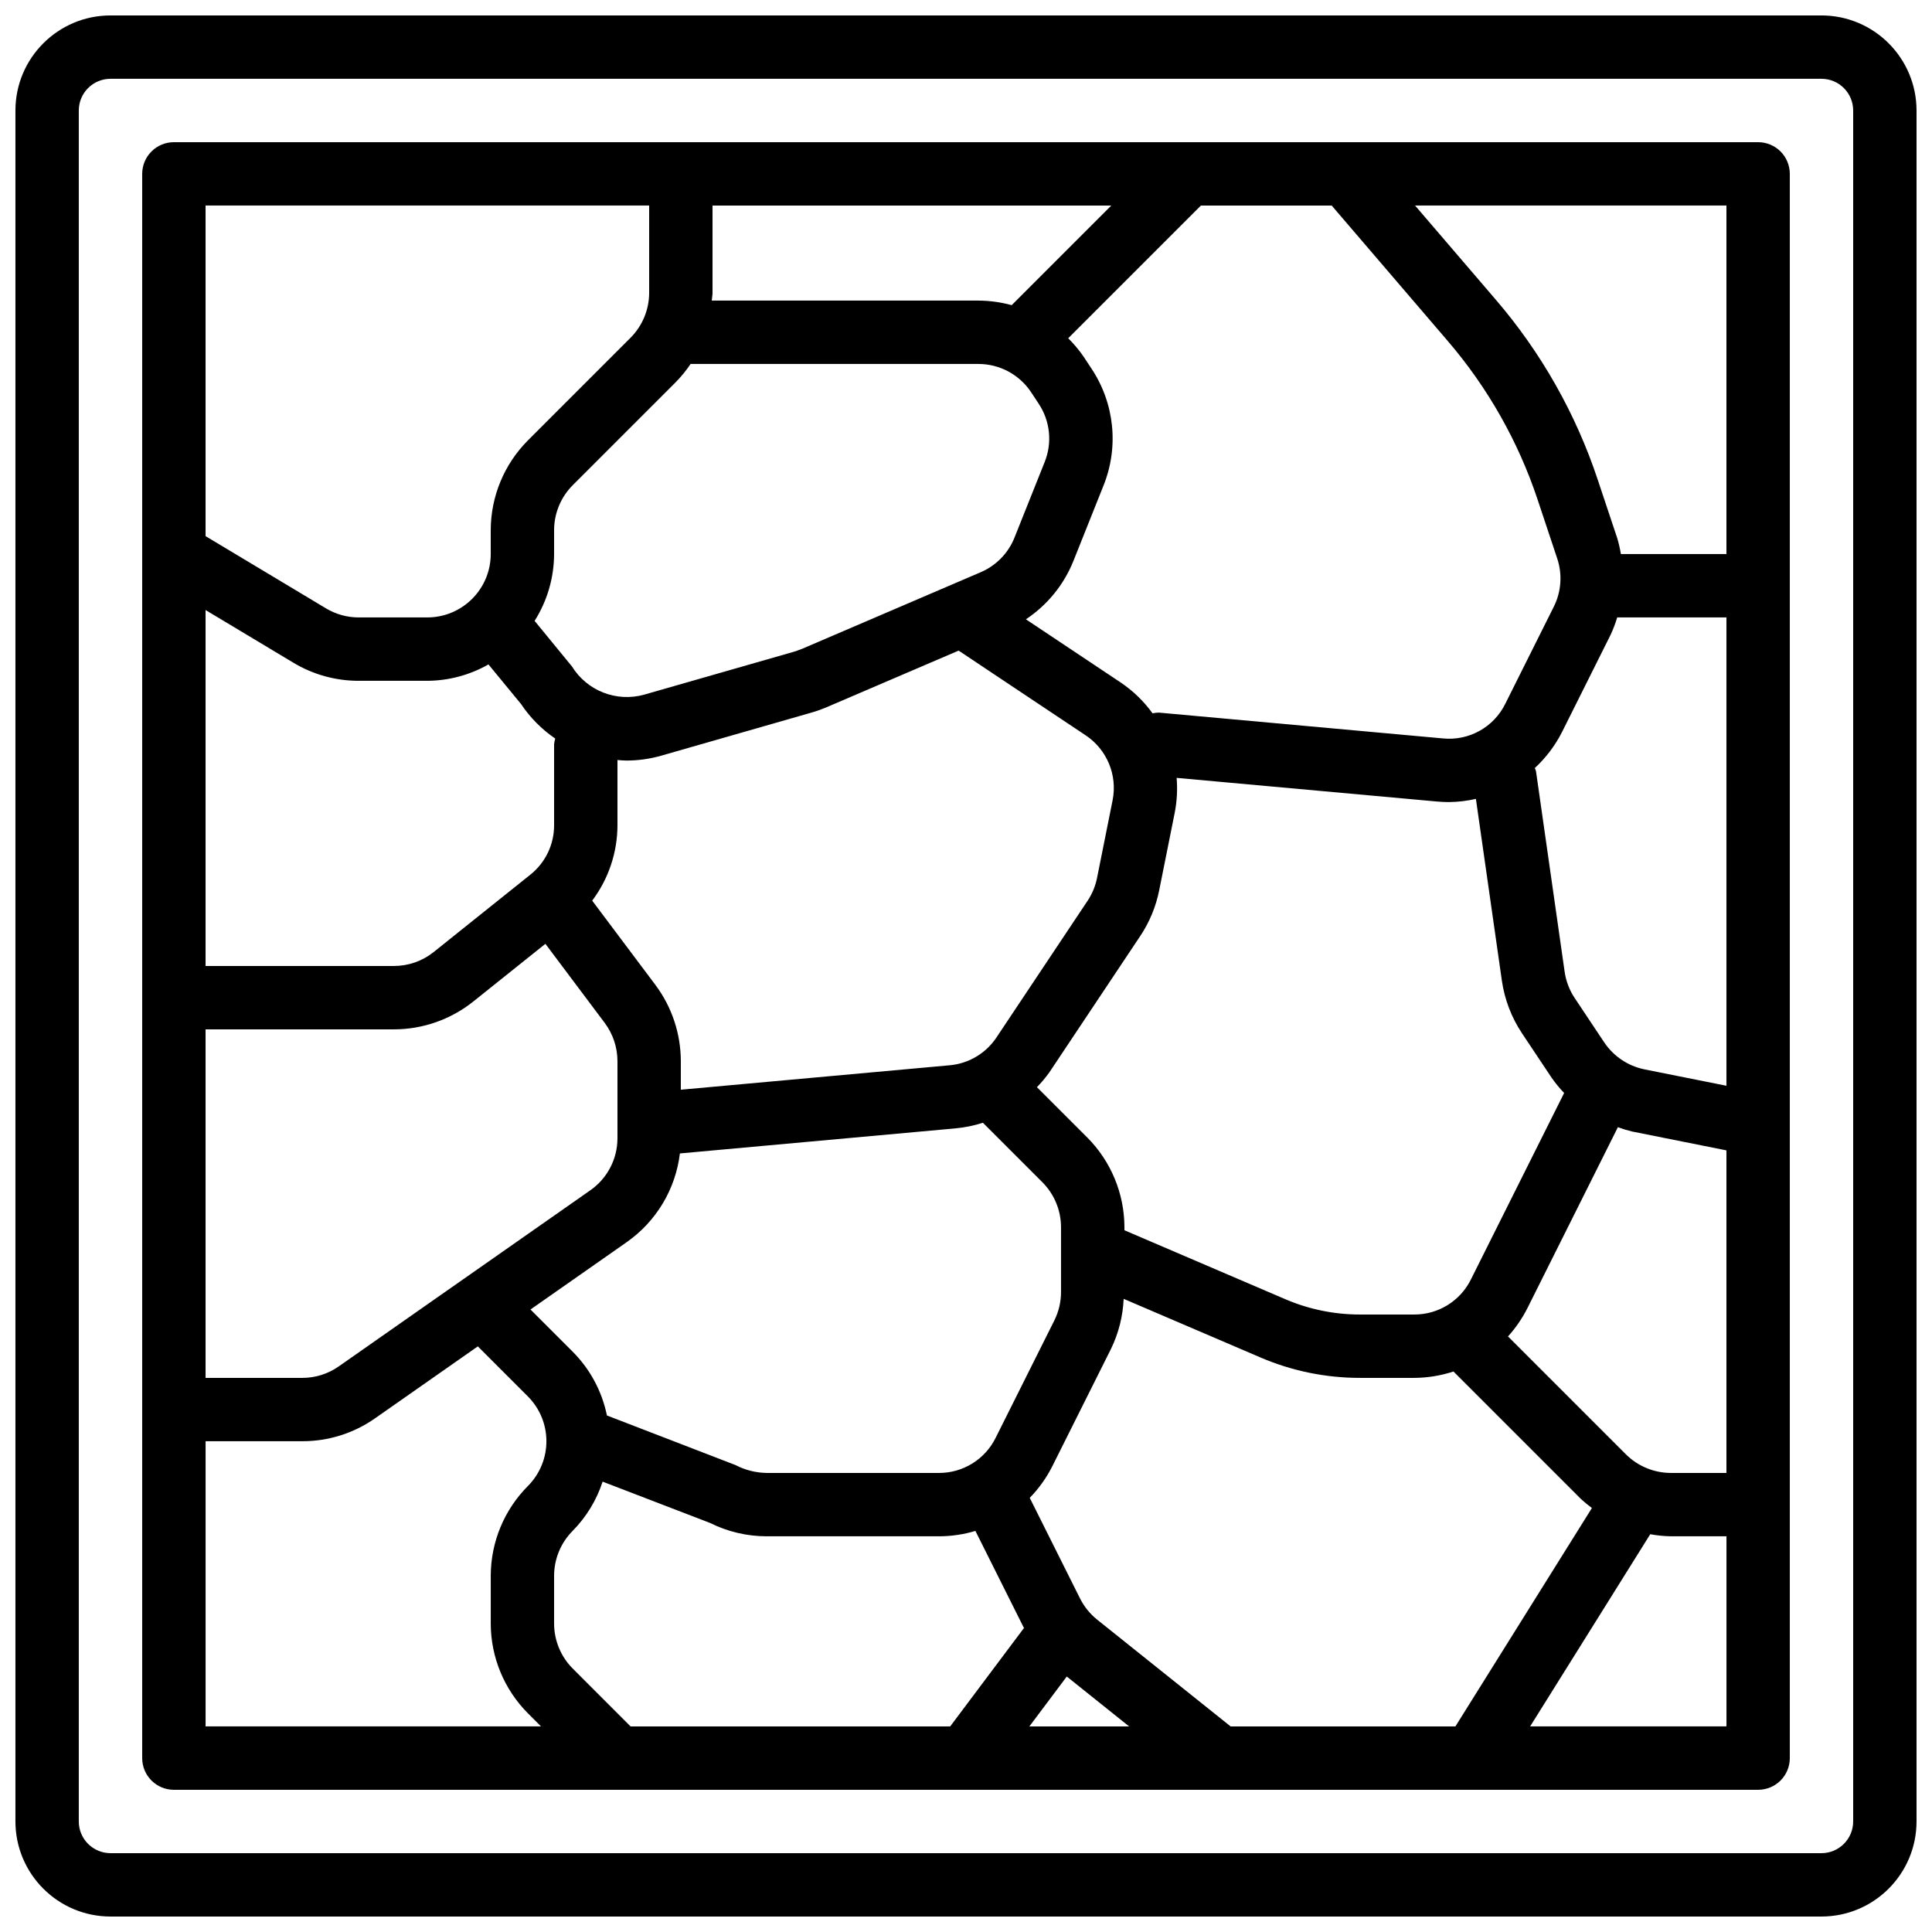
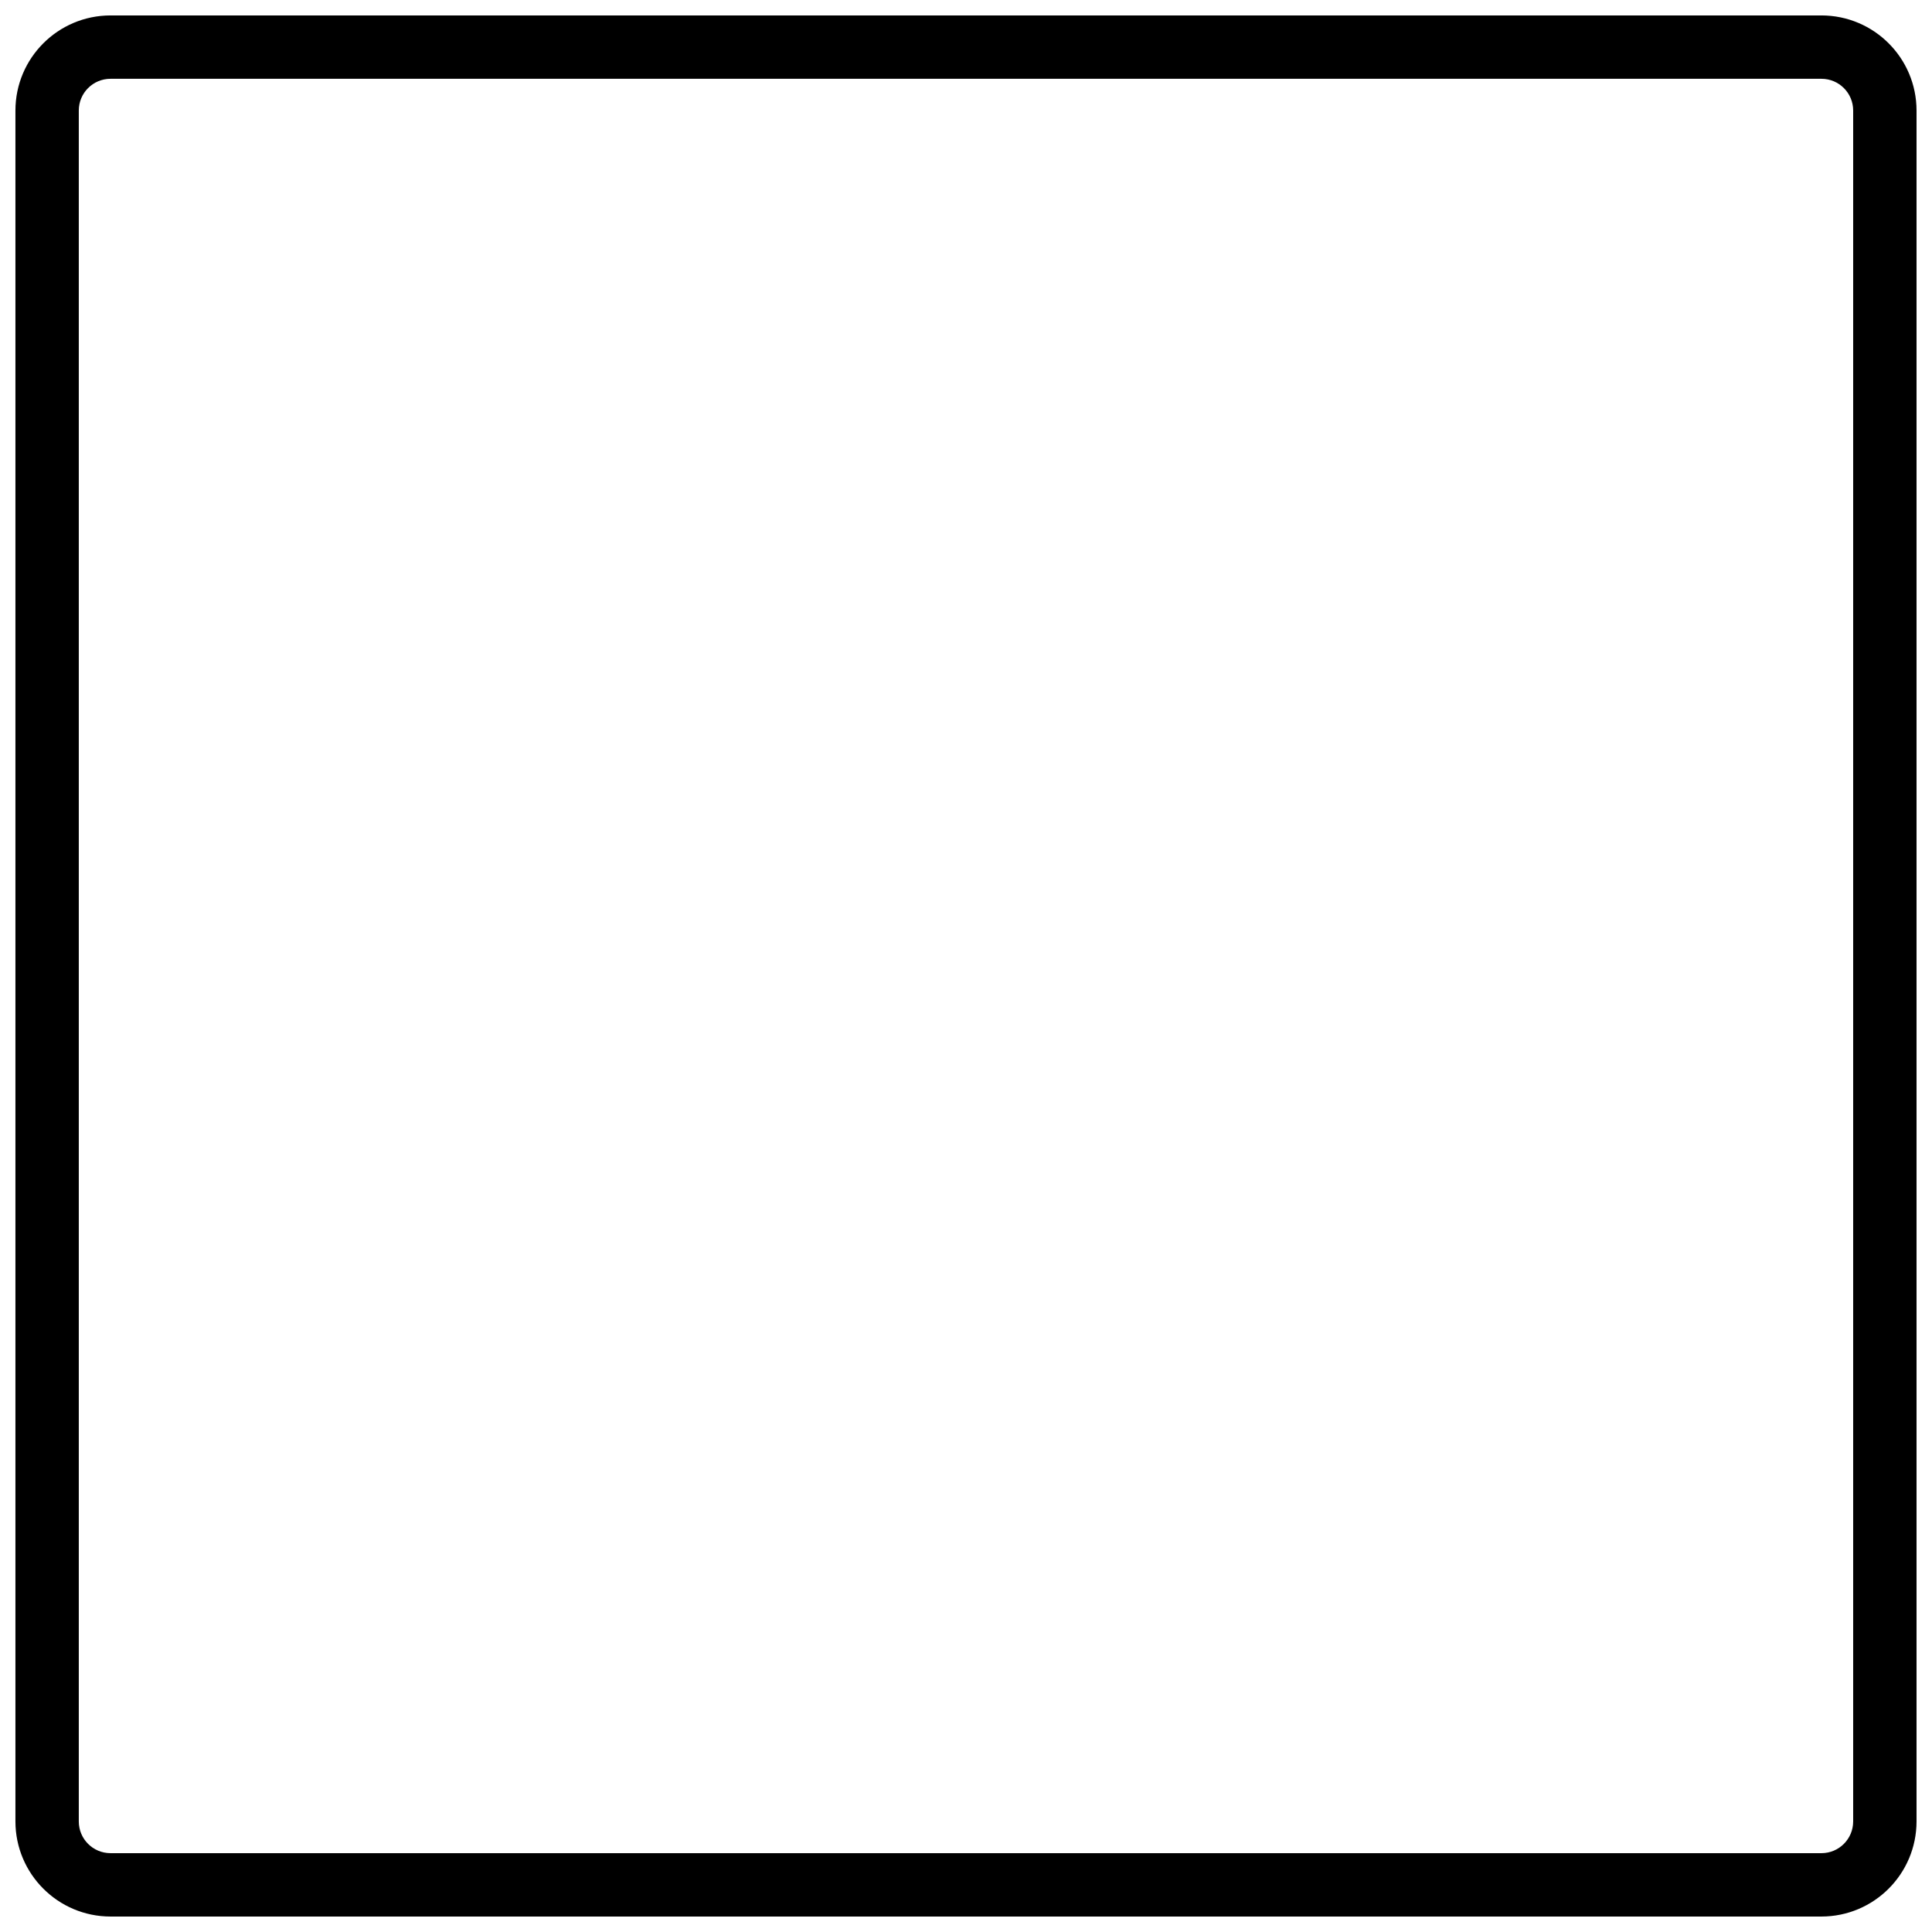
<svg xmlns="http://www.w3.org/2000/svg" width="800px" height="800px" version="1.1" viewBox="144 144 512 512">
  <defs>
    <clipPath id="a">
-       <path d="m148.09 148.09h503.81v503.81h-503.81z" />
+       <path d="m148.09 148.09h503.81v503.81h-503.81" />
    </clipPath>
  </defs>
  <g clip-path="url(#a)">
    <path d="m626.71 148.09h-453.43c-13.906 0.016-25.176 11.285-25.191 25.191v453.43c0.016 13.906 11.285 25.176 25.191 25.191h453.43c13.906-0.016 25.176-11.285 25.191-25.191v-453.43c-0.016-13.906-11.285-25.176-25.191-25.191zm8.398 478.62c-0.004 4.637-3.762 8.395-8.398 8.398h-453.43c-4.637-0.004-8.395-3.762-8.398-8.398v-453.43c0.004-4.637 3.762-8.395 8.398-8.398h453.43c4.637 0.004 8.395 3.762 8.398 8.398z" />
  </g>
-   <path d="m609.92 181.68h-419.84c-2.227 0-4.363 0.883-5.938 2.461-1.578 1.574-2.461 3.711-2.461 5.938v419.84c0 2.231 0.883 4.363 2.461 5.941 1.574 1.574 3.711 2.457 5.938 2.457h419.84c2.231 0 4.363-0.883 5.941-2.457 1.574-1.578 2.457-3.711 2.457-5.941v-419.84c0-2.227-0.883-4.363-2.457-5.938-1.578-1.578-3.711-2.461-5.941-2.461zm-139.79 419.84-35.375-28.301c-1.891-1.516-3.434-3.426-4.527-5.59l-13.336-26.684c2.41-2.469 4.426-5.293 5.981-8.371l15.574-31.145c2-4.133 3.137-8.633 3.332-13.223l36.191 15.508c8.355 3.602 17.363 5.449 26.461 5.438h14.352c3.535-0.016 7.043-0.586 10.402-1.691l33.836 33.836c0.906 0.832 1.859 1.613 2.856 2.34l-36.176 57.883zm-159.02 0-15.348-15.352c-3.141-3.156-4.906-7.422-4.922-11.875v-12.727c0.016-4.449 1.781-8.715 4.922-11.871 3.621-3.672 6.34-8.137 7.938-13.043l28.453 10.941c4.664 2.324 9.801 3.539 15.012 3.543h45.66c3.273-0.004 6.531-0.484 9.668-1.426l12.719 25.438c0.047 0.094 0.121 0.172 0.172 0.266l-19.578 26.105zm185.8-403.05 30.734 35.863c10.617 12.363 18.723 26.676 23.863 42.141l5.164 15.508c1.418 4.223 1.09 8.84-0.91 12.824l-12.832 25.676c-3.043 6.227-9.645 9.902-16.539 9.207l-75.246-6.84c-0.574 0.004-1.145 0.062-1.707 0.188-2.309-3.199-5.164-5.961-8.434-8.164l-25.125-16.754c5.656-3.754 10.043-9.133 12.578-15.434l7.969-19.965c4.141-10.254 2.941-21.895-3.203-31.086l-1.969-2.988c-1.223-1.797-2.621-3.477-4.168-5.008l35.172-35.168zm73.875 113.84c0.711-1.516 1.312-3.078 1.797-4.684h28.945v124.11l-21.707-4.34c-4.363-0.887-8.203-3.457-10.684-7.156l-7.832-11.762c-1.391-2.086-2.297-4.453-2.656-6.938l-7.586-53.117c-0.086-0.305-0.191-0.602-0.316-0.895 2.949-2.723 5.391-5.953 7.207-9.535zm-36.984 170.77c-2.828 5.703-8.652 9.305-15.02 9.281h-14.352c-6.824 0.008-13.578-1.379-19.844-4.074l-42.598-18.254v-0.828c-0.027-8.902-3.562-17.438-9.84-23.746l-13.348-13.348c1.184-1.211 2.277-2.512 3.269-3.891l24.148-36.219c2.426-3.652 4.117-7.738 4.977-12.039l4.117-20.555c0.598-3.051 0.77-6.168 0.512-9.262l69.039 6.273c1.051 0.094 2.09 0.141 3.125 0.141 2.406-0.023 4.801-0.309 7.144-0.844l6.887 48.207c0.723 4.965 2.535 9.707 5.312 13.883l7.832 11.75c1.008 1.453 2.129 2.824 3.352 4.098zm-216.09-78.039-16.773-22.363c4.332-5.762 6.684-12.77 6.695-19.977v-17.289c0.781 0.055 1.559 0.145 2.348 0.145 3.141 0 6.269-0.438 9.289-1.305l39.285-11.266c1.07-0.289 2.125-0.633 3.156-1.031 0.117-0.051 0.93-0.355 1.035-0.402l35.297-15.133 33.641 22.43c5.676 3.762 8.508 10.586 7.16 17.262l-4.117 20.555c-0.434 2.152-1.277 4.199-2.492 6.027l-24.141 36.211c-2.809 4.238-7.394 6.965-12.457 7.406l-71.211 6.473v-7.598c-0.02-7.262-2.371-14.324-6.715-20.145zm94.395-180.17c-2.879-0.793-5.848-1.199-8.836-1.211h-70.648c0.043-0.68 0.203-1.348 0.203-2.031v-23.156h105.68zm-89.121 20.504c1.496-1.508 2.844-3.156 4.027-4.922h76.258c5.617-0.008 10.863 2.797 13.973 7.473l1.984 3.008c3.082 4.594 3.684 10.414 1.609 15.539l-7.988 20c-1.645 4.117-4.856 7.41-8.93 9.16l-47.34 20.305-0.793 0.293c-0.52 0.215-1.051 0.395-1.59 0.543l-39.543 11.332c-7.32 2.012-15.086-1.039-19.082-7.496l-9.895-12.074c3.356-5.297 5.144-11.43 5.164-17.699v-6.363c0.016-4.449 1.781-8.719 4.922-11.875zm-49.539 74.703 8.645 10.512c2.402 3.598 5.473 6.699 9.051 9.133-0.148 0.488-0.25 0.988-0.301 1.496v21.48c0.012 5.106-2.309 9.934-6.305 13.105l-25.633 20.516c-2.981 2.379-6.68 3.672-10.488 3.676h-49.938v-94.328l23.277 13.965c5.223 3.137 11.195 4.793 17.285 4.789h18.215c5.68-0.035 11.254-1.531 16.191-4.344zm-74.969 96.711h49.938c7.625-0.008 15.023-2.602 20.984-7.356l19.137-15.312 15.734 20.977c2.172 2.918 3.352 6.453 3.363 10.086v20.477c-0.004 5.477-2.676 10.605-7.156 13.75l-66.727 46.711c-2.82 1.977-6.18 3.035-9.625 3.031h-25.648zm111.62 56.383c7.816-5.481 12.938-14.023 14.082-23.5l72.977-6.637c2.488-0.227 4.941-0.73 7.32-1.496l15.789 15.789c3.137 3.156 4.906 7.422 4.918 11.875v17.211c-0.004 2.606-0.609 5.18-1.77 7.512l-15.57 31.137c-2.832 5.703-8.656 9.305-15.023 9.281h-45.66c-2.875-0.047-5.699-0.762-8.246-2.09l-34.074-13.141c-1.305-6.406-4.465-12.289-9.086-16.914l-11.168-11.168zm116.61 115.12 16.523 13.227h-26.441zm148.18-58.871-31.254-31.254c2.066-2.277 3.812-4.828 5.188-7.578l23.934-47.871c1.234 0.457 2.488 0.84 3.766 1.145l25.004 5v85.48h-14.762c-4.449-0.016-8.715-1.781-11.871-4.922zm26.637-238.59h-27.973c-0.23-1.406-0.547-2.793-0.949-4.156l-5.176-15.516c-5.816-17.527-15.004-33.75-27.043-47.758l-21.375-24.934h82.516zm-285.49-92.363v23.156c-0.016 4.449-1.781 8.715-4.922 11.871l-27.223 27.227c-6.281 6.309-9.816 14.844-9.84 23.746v6.363c-0.012 9.27-7.523 16.781-16.793 16.793h-18.215c-3.043 0-6.031-0.828-8.641-2.394l-31.922-19.152v-87.609zm-117.55 327.47h25.648c6.891 0.012 13.613-2.109 19.254-6.066l27.242-19.07 13.266 13.266c6.543 6.562 6.543 17.184 0 23.746-6.281 6.312-9.816 14.844-9.84 23.746v12.727c0.023 8.906 3.559 17.438 9.84 23.75l3.477 3.477h-88.887zm351.02 75.574 31.828-50.926c1.797 0.332 3.613 0.512 5.438 0.543h14.762v50.383z" />
</svg>